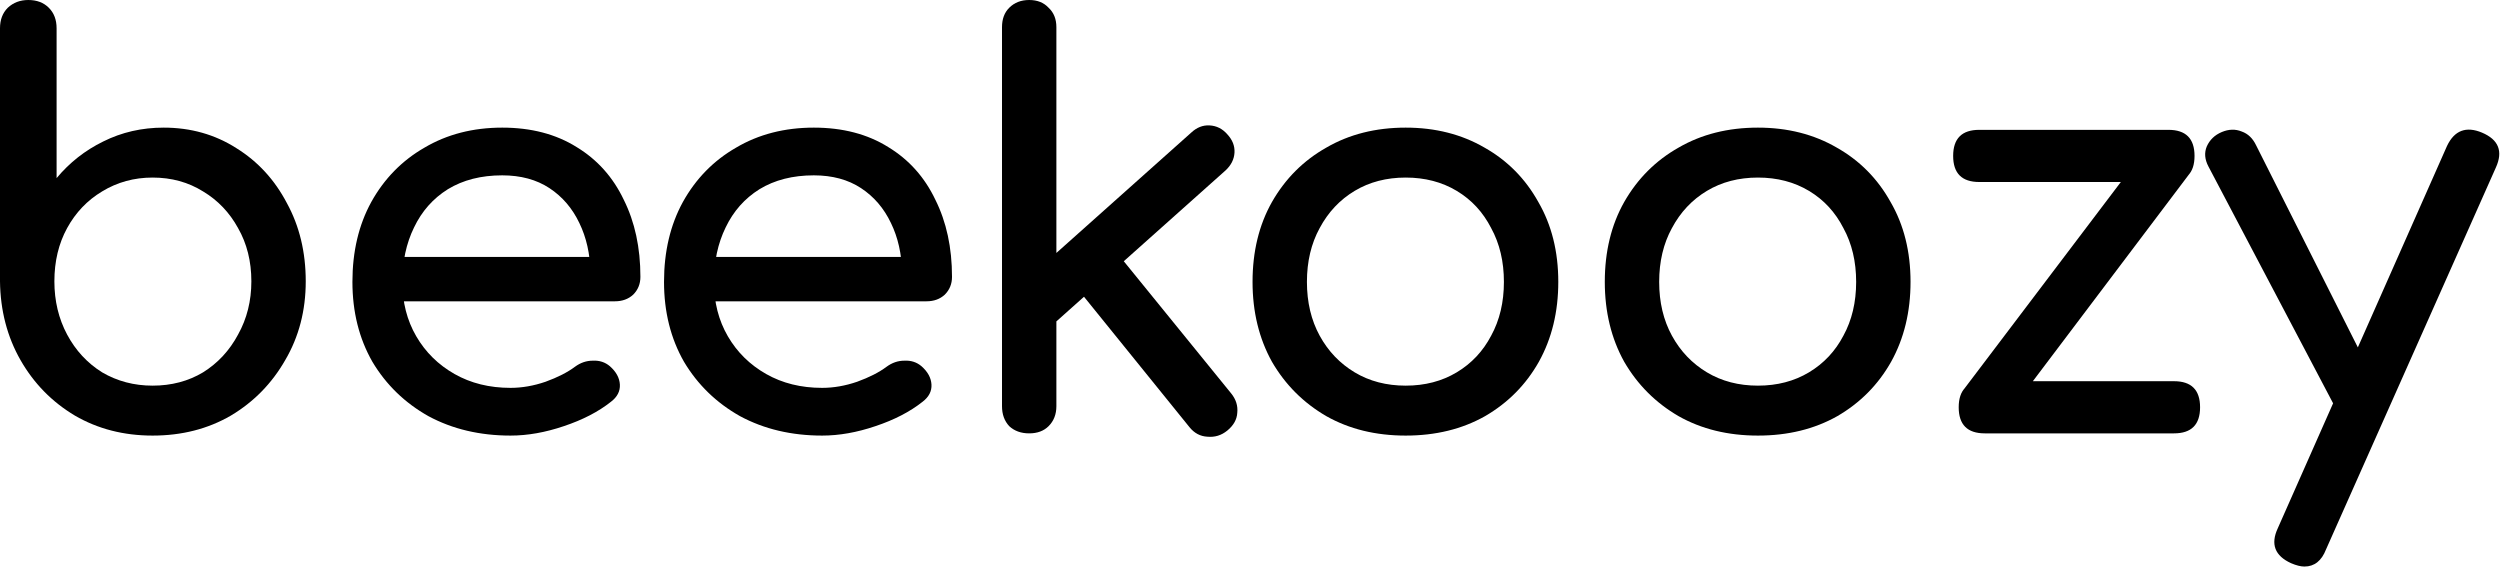
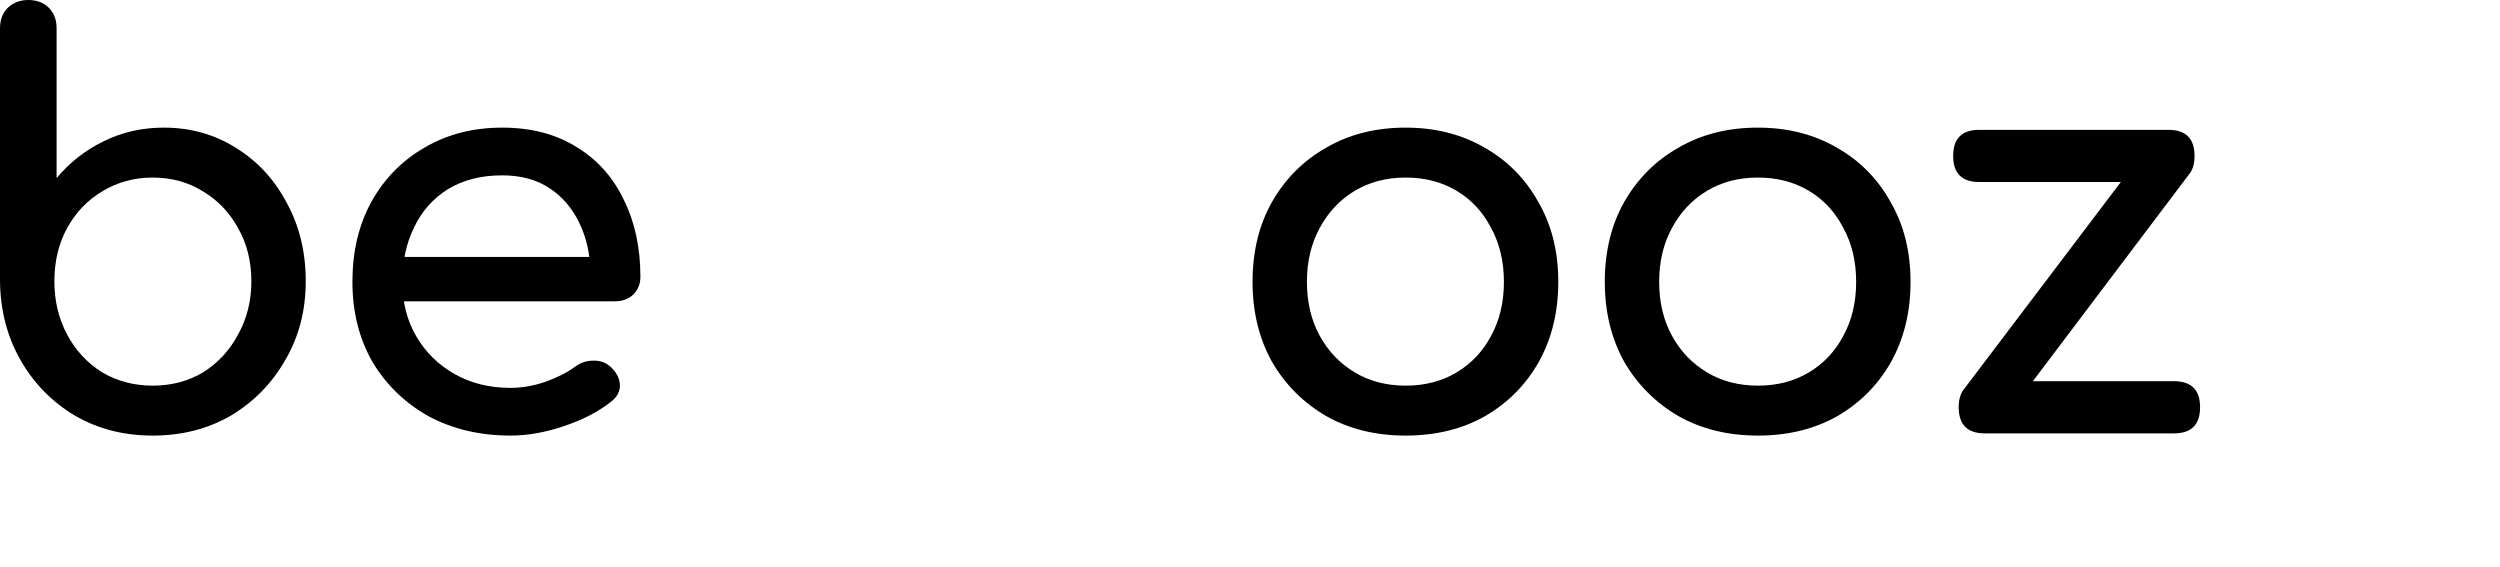
<svg xmlns="http://www.w3.org/2000/svg" width="829" height="188" viewBox="0 0 829 188" fill="none">
  <path d="M50.6 144.44C41.032 144.44 32.445 142.232 24.84 137.816C17.235 133.277 11.224 127.144 6.808 119.416C2.392 111.688 0.123 102.979 0 93.288V9.384C0 6.563 0.859 4.293 2.576 2.576C4.416 0.859 6.685 0 9.384 0C12.205 0 14.475 0.859 16.192 2.576C17.909 4.293 18.768 6.563 18.768 9.384V59.064C23.061 53.912 28.213 49.864 34.224 46.92C40.357 43.853 47.043 42.32 54.28 42.32C63.235 42.32 71.269 44.589 78.384 49.128C85.499 53.544 91.08 59.616 95.128 67.344C99.299 74.949 101.384 83.597 101.384 93.288C101.384 102.979 99.115 111.688 94.576 119.416C90.16 127.144 84.149 133.277 76.544 137.816C68.939 142.232 60.291 144.44 50.6 144.44ZM50.6 127.88C56.856 127.88 62.437 126.408 67.344 123.464C72.251 120.397 76.115 116.227 78.936 110.952C81.88 105.677 83.352 99.789 83.352 93.288C83.352 86.664 81.88 80.776 78.936 75.624C76.115 70.472 72.251 66.424 67.344 63.48C62.437 60.413 56.856 58.88 50.6 58.88C44.467 58.88 38.885 60.413 33.856 63.48C28.949 66.424 25.085 70.472 22.264 75.624C19.443 80.776 18.032 86.664 18.032 93.288C18.032 99.789 19.443 105.677 22.264 110.952C25.085 116.227 28.949 120.397 33.856 123.464C38.885 126.408 44.467 127.88 50.6 127.88Z" fill="black" />
  <path d="M169.303 144.44C159.122 144.44 150.044 142.293 142.071 138C134.22 133.584 128.026 127.573 123.487 119.968C119.071 112.24 116.863 103.408 116.863 93.472C116.863 83.413 118.948 74.581 123.119 66.976C127.412 59.248 133.3 53.237 140.783 48.944C148.266 44.528 156.852 42.32 166.543 42.32C176.111 42.32 184.33 44.467 191.199 48.76C198.068 52.931 203.282 58.757 206.839 66.24C210.519 73.6 212.359 82.125 212.359 91.816C212.359 94.147 211.562 96.109 209.967 97.704C208.372 99.176 206.348 99.912 203.895 99.912H129.743V85.192H203.343L195.799 90.344C195.676 84.211 194.45 78.752 192.119 73.968C189.788 69.061 186.476 65.197 182.183 62.376C177.89 59.555 172.676 58.144 166.543 58.144C159.551 58.144 153.54 59.677 148.511 62.744C143.604 65.811 139.863 70.043 137.287 75.44C134.711 80.715 133.423 86.725 133.423 93.472C133.423 100.219 134.956 106.229 138.023 111.504C141.09 116.779 145.322 120.949 150.719 124.016C156.116 127.083 162.311 128.616 169.303 128.616C173.106 128.616 176.97 127.941 180.895 126.592C184.943 125.12 188.194 123.464 190.647 121.624C192.487 120.275 194.45 119.6 196.535 119.6C198.743 119.477 200.644 120.091 202.239 121.44C204.324 123.28 205.428 125.304 205.551 127.512C205.674 129.72 204.692 131.621 202.607 133.216C198.436 136.528 193.223 139.227 186.967 141.312C180.834 143.397 174.946 144.44 169.303 144.44Z" fill="black" />
-   <path d="M272.63 144.44C262.449 144.44 253.372 142.293 245.398 138C237.548 133.584 231.353 127.573 226.814 119.968C222.398 112.24 220.19 103.408 220.19 93.472C220.19 83.413 222.276 74.581 226.446 66.976C230.74 59.248 236.628 53.237 244.11 48.944C251.593 44.528 260.18 42.32 269.87 42.32C279.438 42.32 287.657 44.467 294.526 48.76C301.396 52.931 306.609 58.757 310.166 66.24C313.846 73.6 315.686 82.125 315.686 91.816C315.686 94.147 314.889 96.109 313.294 97.704C311.7 99.176 309.676 99.912 307.222 99.912H233.07V85.192H306.67L299.126 90.344C299.004 84.211 297.777 78.752 295.446 73.968C293.116 69.061 289.804 65.197 285.51 62.376C281.217 59.555 276.004 58.144 269.87 58.144C262.878 58.144 256.868 59.677 251.838 62.744C246.932 65.811 243.19 70.043 240.614 75.44C238.038 80.715 236.75 86.725 236.75 93.472C236.75 100.219 238.284 106.229 241.35 111.504C244.417 116.779 248.649 120.949 254.046 124.016C259.444 127.083 265.638 128.616 272.63 128.616C276.433 128.616 280.297 127.941 284.222 126.592C288.27 125.12 291.521 123.464 293.975 121.624C295.814 120.275 297.777 119.6 299.863 119.6C302.07 119.477 303.972 120.091 305.566 121.44C307.652 123.28 308.756 125.304 308.878 127.512C309.001 129.72 308.02 131.621 305.934 133.216C301.764 136.528 296.55 139.227 290.294 141.312C284.161 143.397 278.273 144.44 272.63 144.44Z" fill="black" />
-   <path d="M349.928 106.904L338.52 94.392L395.008 43.976C396.848 42.259 398.872 41.461 401.08 41.584C403.41 41.707 405.373 42.688 406.968 44.528C408.685 46.368 409.482 48.392 409.36 50.6C409.237 52.808 408.256 54.771 406.416 56.488L349.928 106.904ZM341.28 143.704C338.581 143.704 336.373 142.907 334.656 141.312C333.061 139.595 332.264 137.387 332.264 134.688V9.016C332.264 6.317 333.061 4.171 334.656 2.576C336.373 0.859 338.581 0 341.28 0C343.978 0 346.125 0.859 347.72 2.576C349.437 4.171 350.296 6.317 350.296 9.016V134.688C350.296 137.387 349.437 139.595 347.72 141.312C346.125 142.907 343.978 143.704 341.28 143.704ZM406.968 142.784C405.005 144.379 402.797 145.053 400.344 144.808C398.013 144.685 396.05 143.643 394.456 141.68L357.104 95.496L369.984 83.352L408.256 130.456C409.85 132.419 410.525 134.565 410.28 136.896C410.157 139.104 409.053 141.067 406.968 142.784Z" fill="black" />
  <path d="M466.129 144.44C456.193 144.44 447.423 142.293 439.817 138C432.212 133.584 426.201 127.573 421.785 119.968C417.492 112.24 415.345 103.408 415.345 93.472C415.345 83.413 417.492 74.581 421.785 66.976C426.201 59.248 432.212 53.237 439.817 48.944C447.423 44.528 456.193 42.32 466.129 42.32C475.943 42.32 484.652 44.528 492.257 48.944C499.863 53.237 505.812 59.248 510.105 66.976C514.521 74.581 516.729 83.413 516.729 93.472C516.729 103.408 514.583 112.24 510.289 119.968C505.996 127.573 500.047 133.584 492.441 138C484.836 142.293 476.065 144.44 466.129 144.44ZM466.129 127.88C472.508 127.88 478.151 126.408 483.057 123.464C487.964 120.52 491.767 116.472 494.465 111.32C497.287 106.168 498.697 100.219 498.697 93.472C498.697 86.725 497.287 80.776 494.465 75.624C491.767 70.349 487.964 66.24 483.057 63.296C478.151 60.352 472.508 58.88 466.129 58.88C459.751 58.88 454.108 60.352 449.201 63.296C444.295 66.24 440.431 70.349 437.609 75.624C434.788 80.776 433.377 86.725 433.377 93.472C433.377 100.219 434.788 106.168 437.609 111.32C440.431 116.472 444.295 120.52 449.201 123.464C454.108 126.408 459.751 127.88 466.129 127.88Z" fill="black" />
  <path d="M582.934 144.44C572.998 144.44 564.227 142.293 556.622 138C549.016 133.584 543.006 127.573 538.59 119.968C534.296 112.24 532.15 103.408 532.15 93.472C532.15 83.413 534.296 74.581 538.59 66.976C543.006 59.248 549.016 53.237 556.622 48.944C564.227 44.528 572.998 42.32 582.934 42.32C592.747 42.32 601.456 44.528 609.062 48.944C616.667 53.237 622.616 59.248 626.91 66.976C631.326 74.581 633.534 83.413 633.534 93.472C633.534 103.408 631.387 112.24 627.094 119.968C622.8 127.573 616.851 133.584 609.246 138C601.64 142.293 592.87 144.44 582.934 144.44ZM582.934 127.88C589.312 127.88 594.955 126.408 599.862 123.464C604.768 120.52 608.571 116.472 611.27 111.32C614.091 106.168 615.502 100.219 615.502 93.472C615.502 86.725 614.091 80.776 611.27 75.624C608.571 70.349 604.768 66.24 599.862 63.296C594.955 60.352 589.312 58.88 582.934 58.88C576.555 58.88 570.912 60.352 566.006 63.296C561.099 66.24 557.235 70.349 554.414 75.624C551.592 80.776 550.182 86.725 550.182 93.472C550.182 100.219 551.592 106.168 554.414 111.32C557.235 116.472 561.099 120.52 566.006 123.464C570.912 126.408 576.555 127.88 582.934 127.88Z" fill="black" />
  <path d="M663.674 140.208L651.162 129.168L713.722 46.552L726.05 57.592L663.674 140.208ZM658.154 143.704C652.388 143.704 649.506 140.821 649.506 135.056C649.506 129.291 652.388 126.408 658.154 126.408H720.898C726.663 126.408 729.546 129.291 729.546 135.056C729.546 140.821 726.663 143.704 720.898 143.704H658.154ZM656.314 60.352C650.548 60.352 647.666 57.469 647.666 51.704C647.666 45.939 650.548 43.056 656.314 43.056H719.058C724.823 43.056 727.706 45.939 727.706 51.704C727.706 57.469 724.823 60.352 719.058 60.352H656.314Z" fill="black" />
-   <path d="M764.145 187.864C762.918 187.864 761.446 187.496 759.729 186.76C754.331 184.307 752.859 180.443 755.313 175.168L811.433 48.392C813.886 43.24 817.75 41.768 823.025 43.976C828.545 46.307 830.078 50.171 827.625 55.568L771.321 182.16C769.849 185.963 767.457 187.864 764.145 187.864ZM785.857 139.656C783.526 140.637 781.318 140.76 779.233 140.024C777.27 139.165 775.675 137.571 774.449 135.24L732.313 55.2C731.086 52.869 730.902 50.661 731.761 48.576C732.742 46.368 734.398 44.773 736.729 43.792C739.059 42.811 741.267 42.749 743.353 43.608C745.438 44.344 747.033 45.877 748.137 48.208L788.433 128.248C789.659 130.579 790.089 132.848 789.721 135.056C789.475 137.141 788.187 138.675 785.857 139.656Z" fill="black" />
</svg>